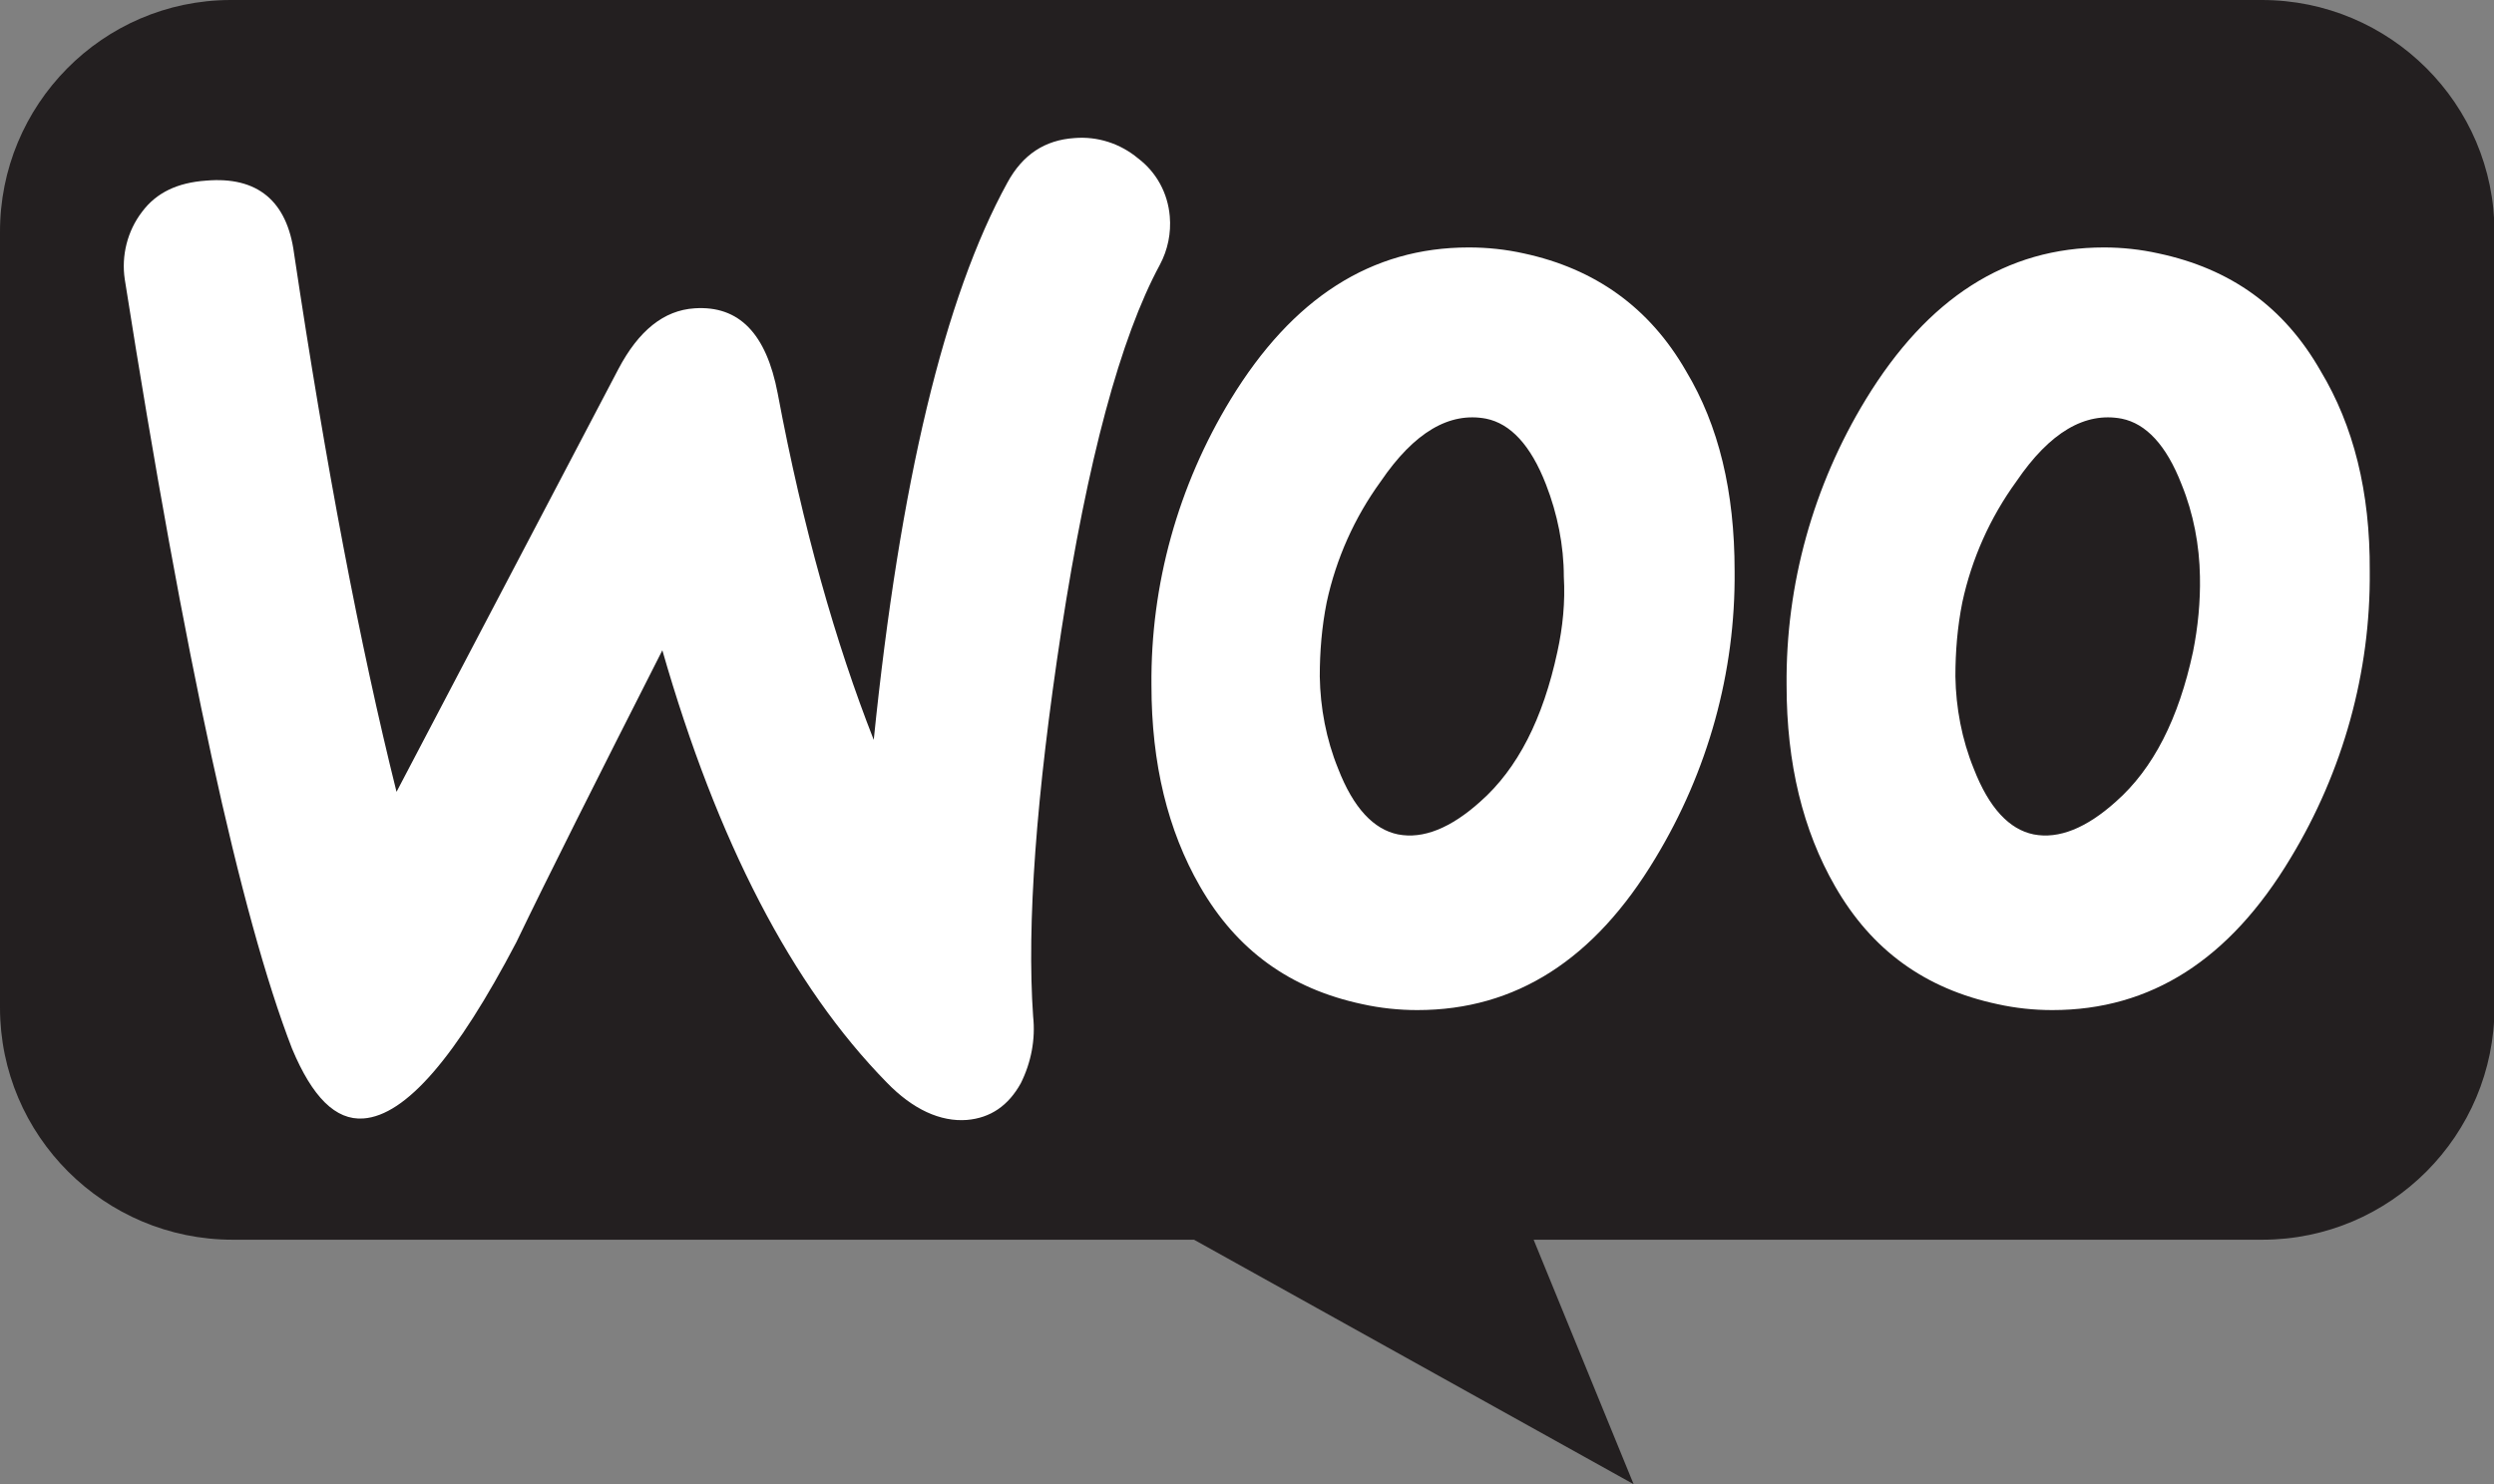
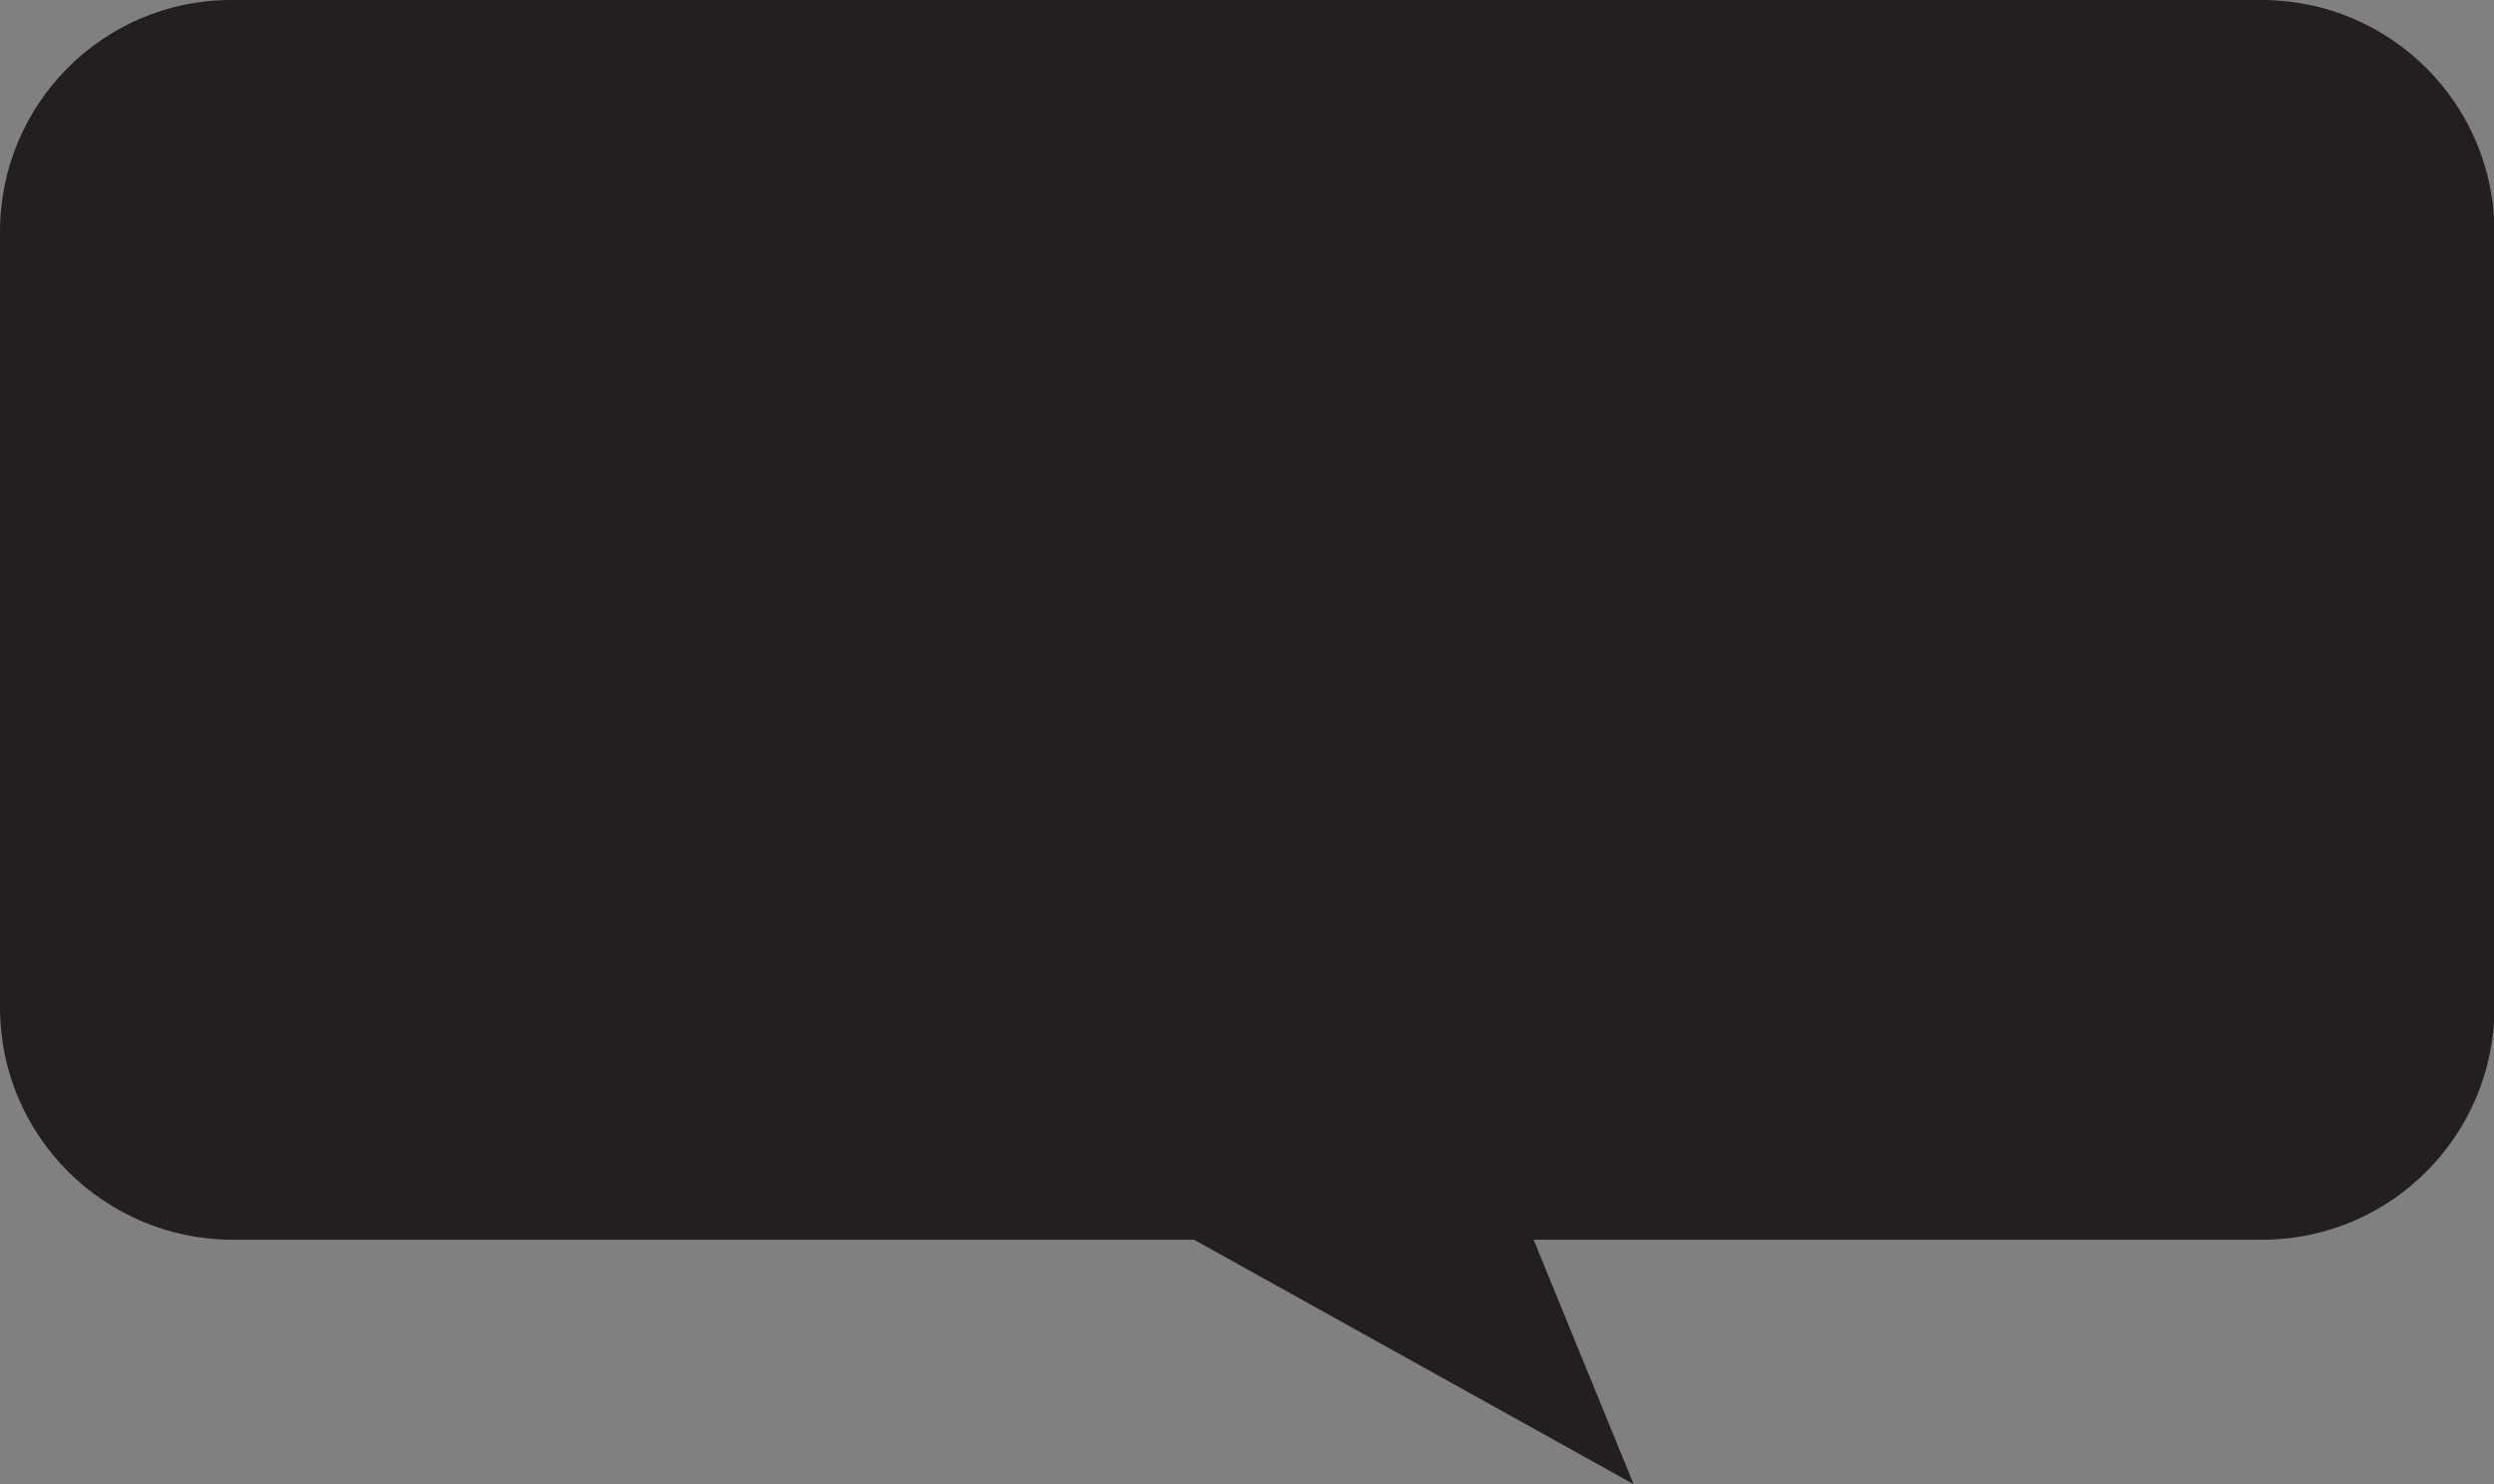
<svg xmlns="http://www.w3.org/2000/svg" id="Layer_1" x="0px" y="0px" viewBox="0 0 503.8 299.9" style="enable-background:new 0 0 503.8 299.9;" xml:space="preserve">
  <rect x="0" y="0" width="503.8" height="299.9" fill="#808080" stroke="none" />
  <style type="text/css">	.st0{fill:#231F20;}	.st1{fill:#FFFFFF;}</style>
  <path class="st0" d="M46.8,0h410.1c25.9,0,47,21,47,46.9c0,0,0,0.1,0,0.1v156.5c0,25.9-21,47-46.9,47c0,0-0.1,0-0.1,0H309.8 l20.2,49.4l-88.8-49.4H47c-25.9,0-47-21-47-46.9c0,0,0-0.1,0-0.1V47C-0.1,21.2,20.7,0.1,46.5,0C46.6,0,46.7,0,46.8,0L46.8,0z" />
-   <path class="st1" d="M28.7,42.8c2.9-3.9,7.2-5.9,12.9-6.3C52,35.6,58,40.6,59.4,51.2C65.8,94,72.7,130.3,80.1,160l44.8-85.4 c4.1-7.8,9.2-11.9,15.4-12.3c9-0.6,14.5,5.1,16.8,17.2c5.1,27.2,11.7,50.4,19.4,70c5.3-52,14.3-89.5,27-112.6 c3.1-5.7,7.6-8.6,13.5-9c4.7-0.4,9.3,1.1,12.9,4.1c3.7,2.8,6,7,6.4,11.7c0.3,3.4-0.4,6.8-2,9.8c-8,14.8-14.6,39.5-19.9,73.9 c-5.1,33.4-7,59.4-5.7,78c0.5,4.6-0.4,9.3-2.5,13.5c-2.5,4.5-6.1,7-10.9,7.4c-5.3,0.4-10.9-2.1-16.2-7.6 c-19.1-19.5-34.2-48.6-45.3-87.3c-13.3,26.2-23.2,45.9-29.5,59c-12.1,23.1-22.3,35-30.9,35.6c-5.6,0.4-10.3-4.3-14.4-14.1 c-10.4-26.9-21.7-78.7-33.8-155.5C24.5,51.7,25.7,46.7,28.7,42.8z M468.8,75c-7.4-13-18.2-20.7-32.8-23.8c-3.6-0.8-7.3-1.2-11-1.2 c-19.7,0-35.6,10.2-48.1,30.7c-10.6,17.4-16.2,37.4-16,57.8c0,15.8,3.3,29.3,9.8,40.6c7.4,12.9,18.2,20.7,32.8,23.8 c3.6,0.8,7.3,1.2,11.1,1.2c19.9,0,35.8-10.2,48.1-30.7c10.6-17.5,16.2-37.6,16-58C478.8,99.3,475.4,86,468.8,75z M443,131.7 c-2.9,13.5-8,23.6-15.6,30.3c-5.9,5.3-11.5,7.6-16.6,6.6c-4.9-1-9-5.3-12.1-13.3c-2.4-5.9-3.6-12.3-3.7-18.6c0-5,0.4-10,1.4-15 c1.9-8.8,5.6-17.1,10.9-24.4c6.8-10,13.9-14.1,21.3-12.7c4.9,1,9,5.3,12.1,13.3c2.4,5.9,3.6,12.3,3.7,18.6 C444.5,121.6,444,126.7,443,131.7z M340.6,75c-7.4-12.9-18.4-20.7-32.8-23.8c-3.6-0.8-7.3-1.2-11.1-1.2c-19.7,0-35.6,10.2-48.1,30.7 c-10.6,17.4-16.2,37.4-16,57.8c0,15.8,3.3,29.3,9.8,40.6c7.4,12.9,18.2,20.7,32.8,23.8c3.6,0.8,7.4,1.2,11.1,1.2 c19.9,0,35.8-10.2,48.1-30.7c10.6-17.5,16.2-37.6,16-58C350.4,99.3,347.2,86,340.6,75z M314.6,131.7c-2.9,13.5-8,23.6-15.6,30.3 c-5.9,5.3-11.5,7.6-16.6,6.6c-4.9-1-9-5.3-12.1-13.3c-2.4-5.9-3.6-12.3-3.7-18.6c0-5,0.4-10,1.4-15c1.9-8.8,5.6-17.1,10.9-24.4 c6.8-10,13.9-14.1,21.3-12.7c4.9,1,9,5.3,12.1,13.3c2.3,5.9,3.6,12.3,3.6,18.6C316.2,121.6,315.7,126.7,314.6,131.7L314.6,131.7z" />
</svg>